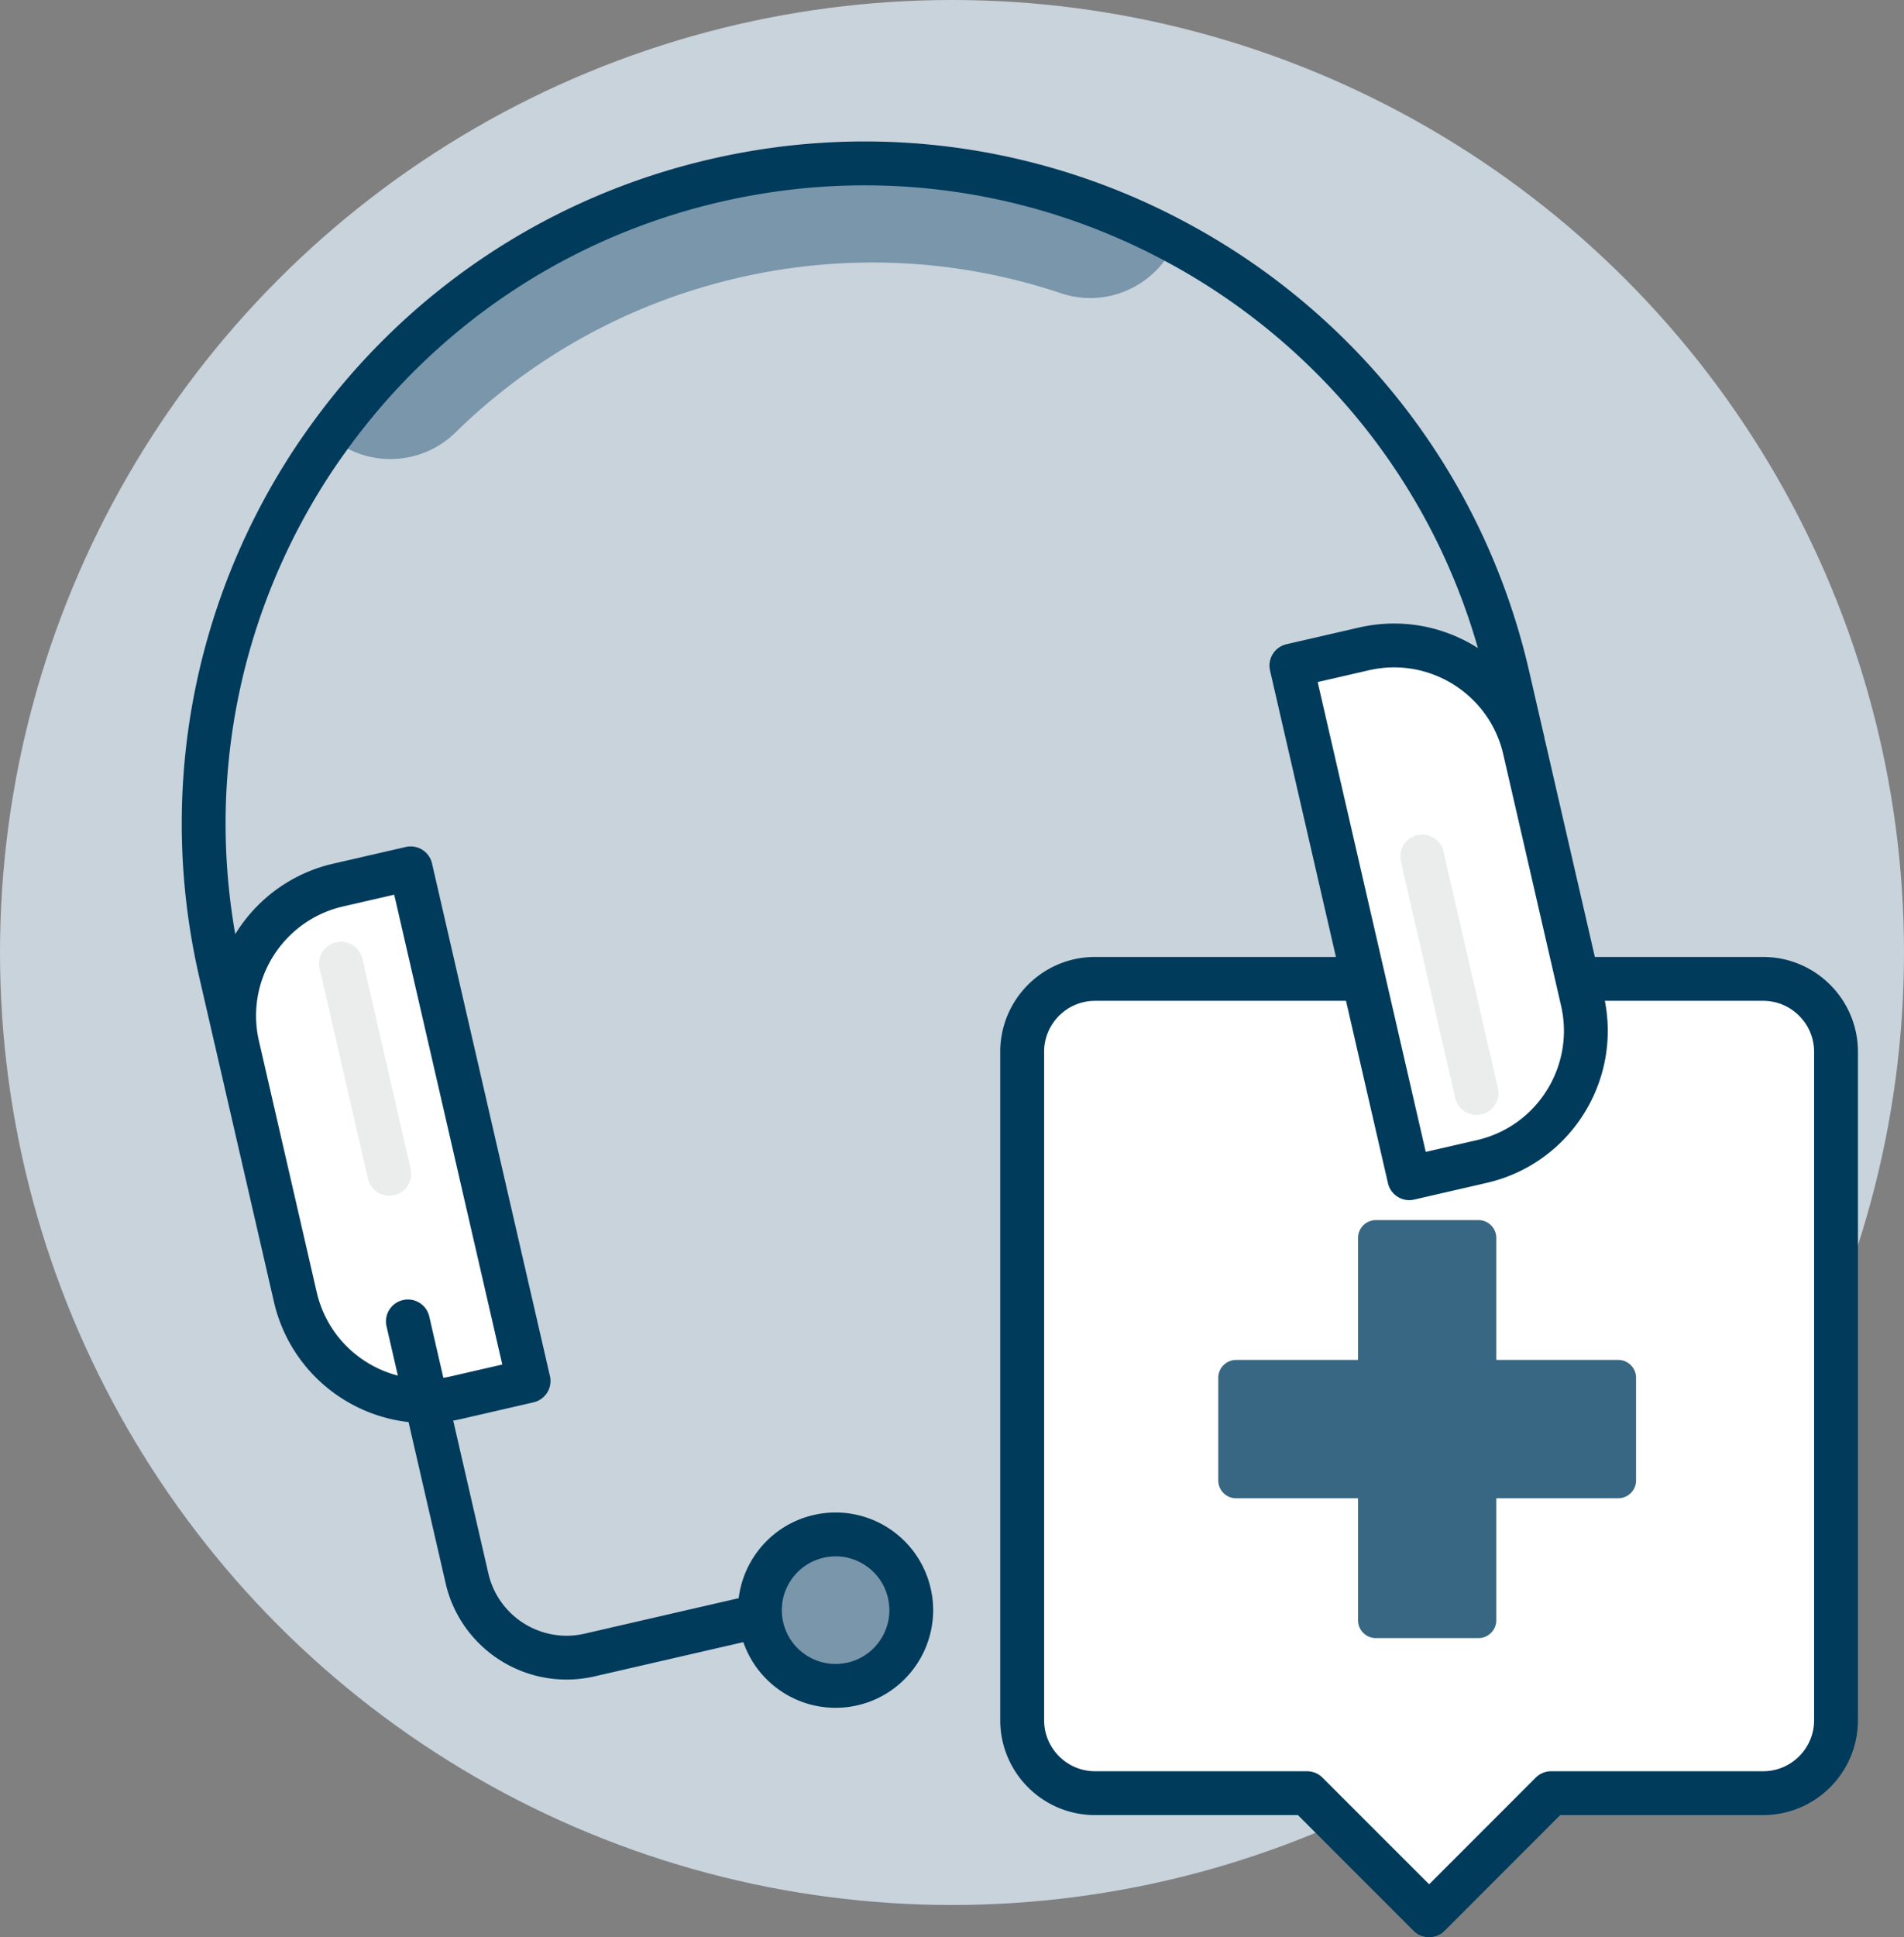
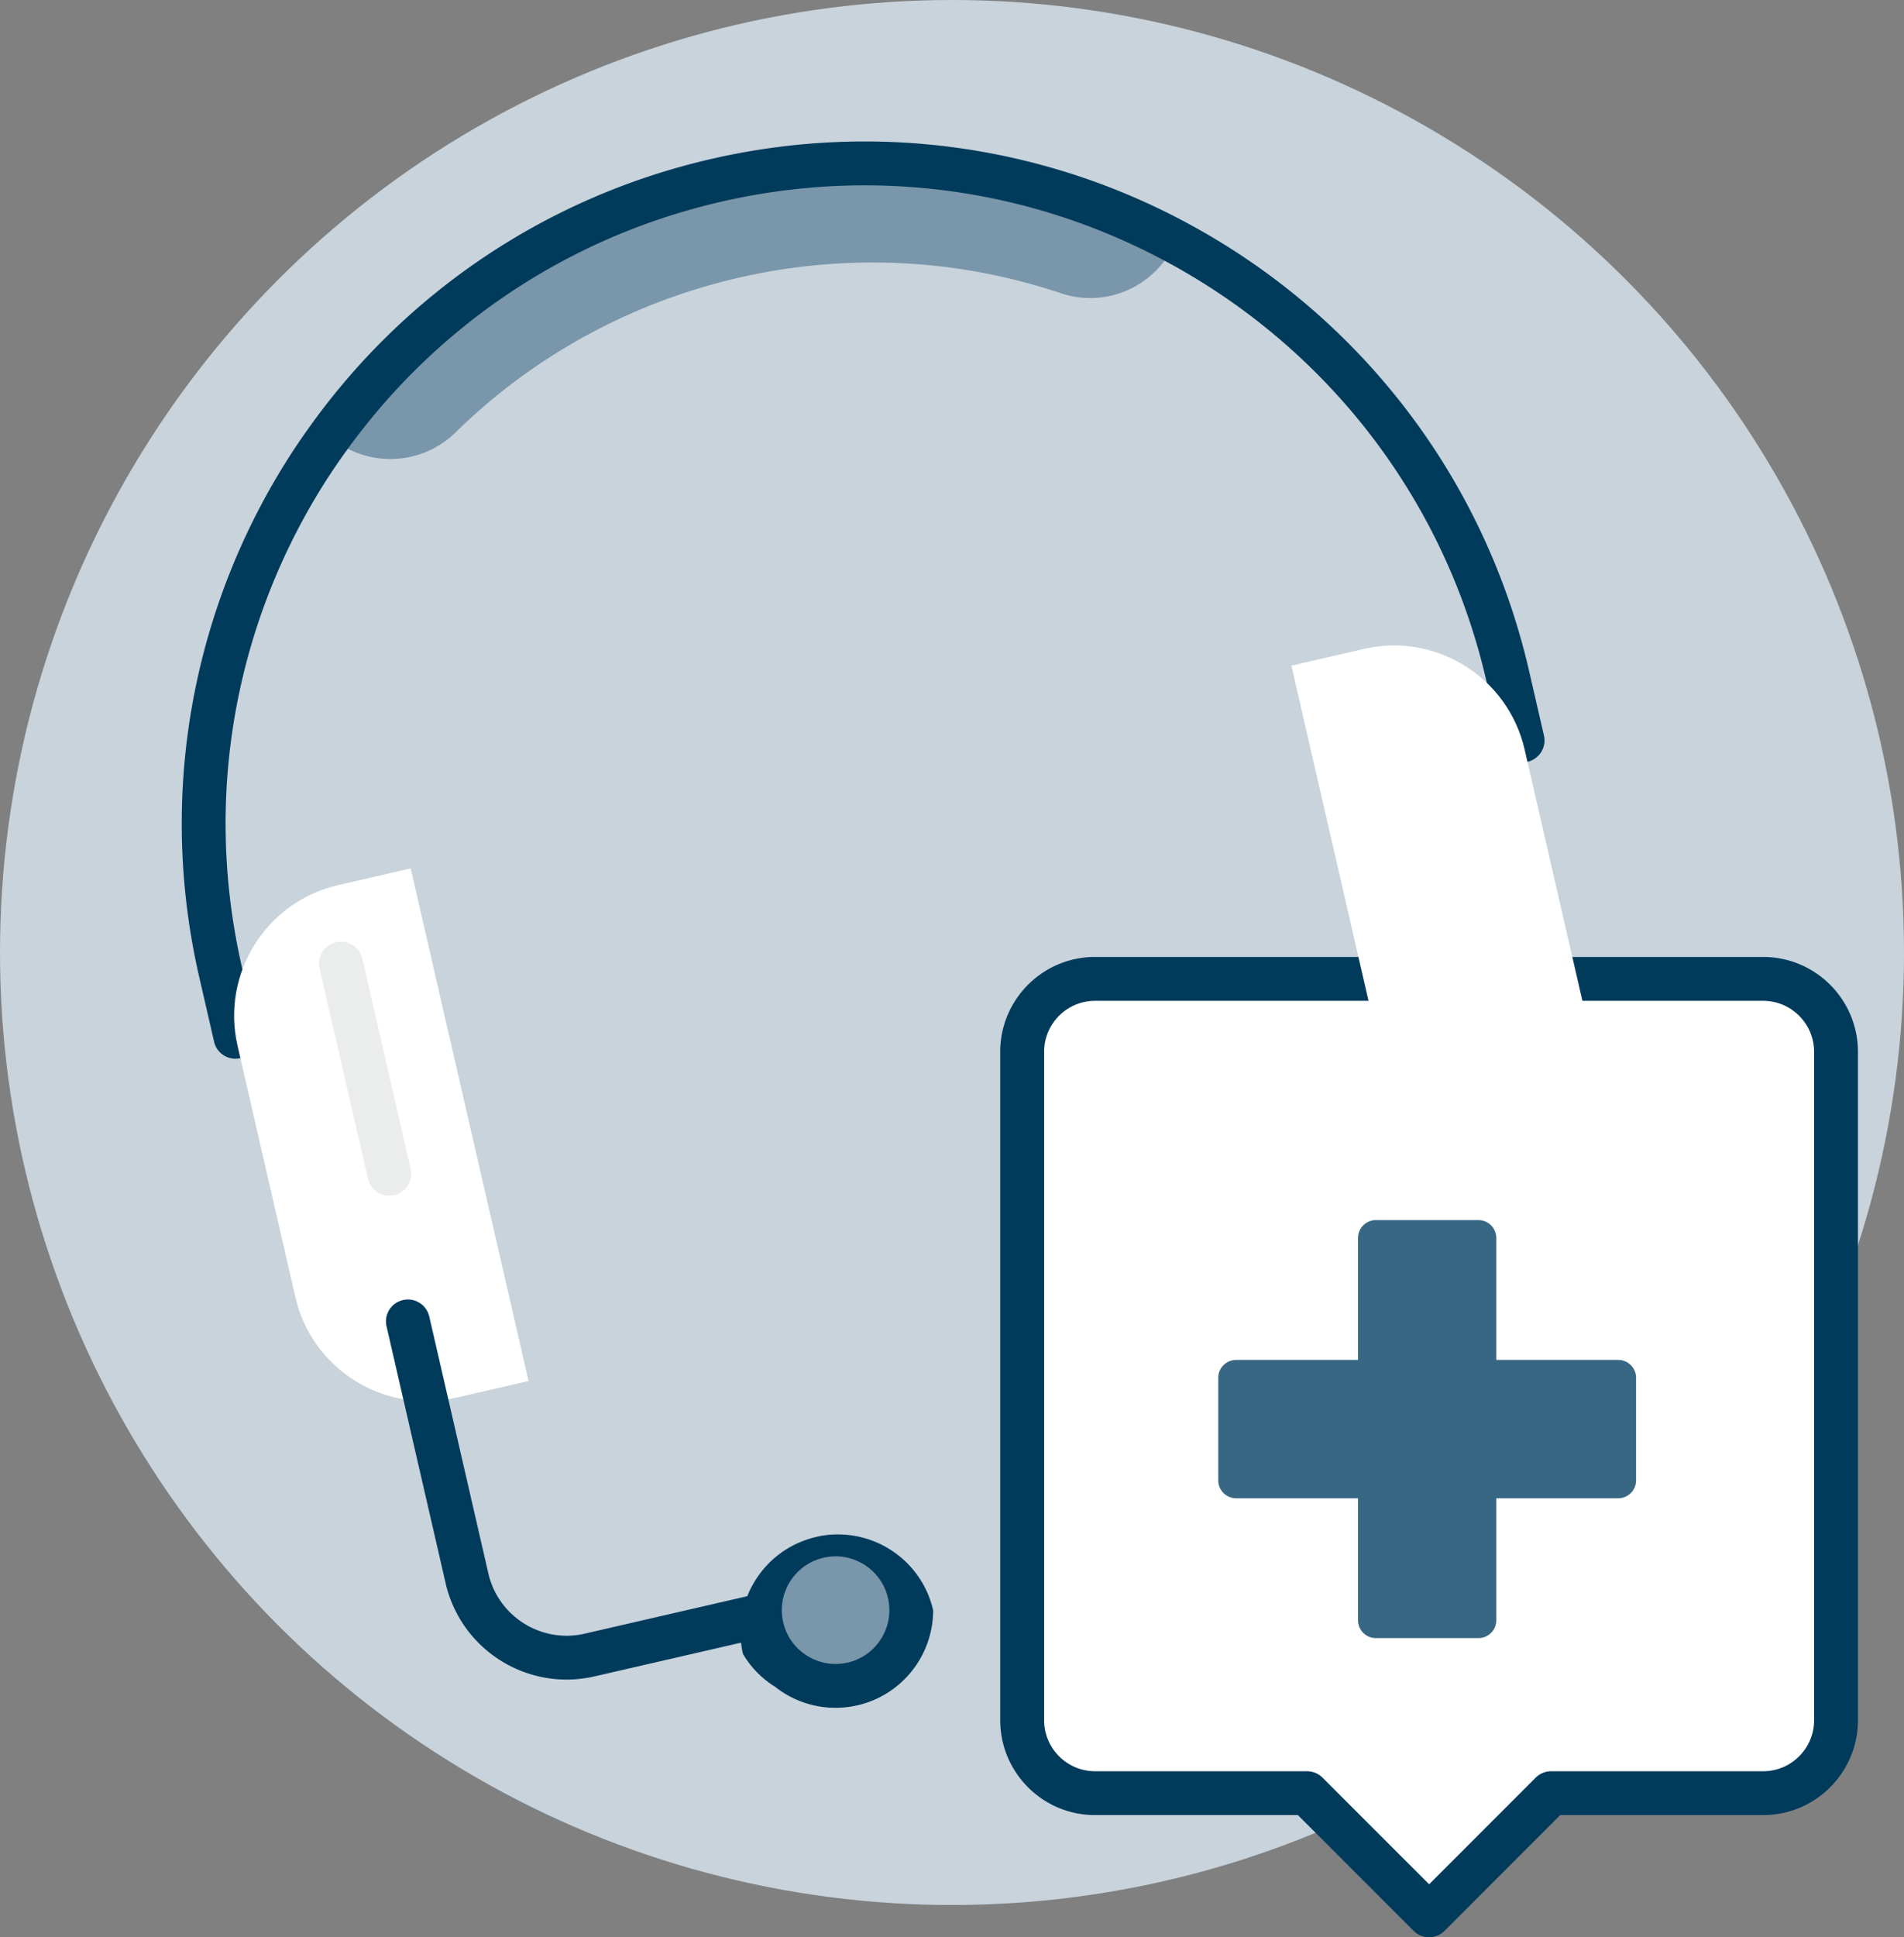
<svg xmlns="http://www.w3.org/2000/svg" xmlns:xlink="http://www.w3.org/1999/xlink" id="Full_with_background" width="796.16" height="809.64" viewBox="0 0 796.16 809.64">
  <rect x="0" y="0" width="796.16" height="809.64" fill="#808080" stroke="none" />
  <style>.st0{fill:#c8d3dc}.st1{fill:#fff}.st2{fill:#003b5c}.st3{fill:#386783}.st4{fill:#7a96aa}.st5{clip-path:url(#SVGID_2_)}.st5,.st6{fill:#ebeded}</style>
  <circle class="st0" cx="398.08" cy="398.08" r="398.08" />
  <path class="st1" d="M427.42 440.62v279.3c0 16.85 13.66 30.51 30.51 30.51h88.6l51.05 51.05 51.04-51.05h88.6c16.85 0 30.51-13.66 30.51-30.51v-279.3c0-16.85-13.66-30.51-30.51-30.51h-279.3c-16.84 0-30.5 13.66-30.5 30.51" />
  <path class="st2" d="M427.42 439.62h-9.17v279.3c0 21.91 17.76 39.67 39.68 39.67h84.8l48.36 48.36a9.105 9.105 0 0 0 6.49 2.68c2.44 0 4.75-.95 6.48-2.68l48.35-48.36h84.81c21.92 0 39.67-17.76 39.68-39.67v-279.3c0-21.92-17.76-39.67-39.68-39.68h-279.3c-21.92 0-39.67 17.76-39.68 39.68h18.35c0-5.92 2.38-11.2 6.25-15.09 3.89-3.88 9.17-6.24 15.09-6.25h279.3c5.92 0 11.2 2.37 15.09 6.25 3.88 3.9 6.25 9.17 6.25 15.09v279.3c0 5.92-2.37 11.2-6.25 15.09-3.89 3.87-9.17 6.24-15.09 6.25h-88.6c-2.41 0-4.78.97-6.48 2.68l-44.56 44.56-44.57-44.56a9.217 9.217 0 0 0-6.48-2.68h-88.6c-5.92-.01-11.2-2.38-15.09-6.25-3.87-3.89-6.25-9.17-6.25-15.09v-279.3h-9.18z" />
  <path class="st3" d="M676.65 568.36h-50.97v-50.97a7.47 7.47 0 0 0-7.47-7.47h-42.88a7.47 7.47 0 0 0-7.47 7.47v50.97h-50.97a7.47 7.47 0 0 0-7.47 7.47v42.88a7.47 7.47 0 0 0 7.47 7.47h50.97v50.97a7.47 7.47 0 0 0 7.47 7.47h42.88a7.47 7.47 0 0 0 7.47-7.47v-50.97h50.97a7.47 7.47 0 0 0 7.47-7.47v-42.88c.01-4.12-3.34-7.47-7.47-7.47z" />
  <g>
    <path class="st4" d="M491.56 101.03a39.023 39.023 0 0 1-27.02 22.55c-6.77 1.55-14 1.31-21.04-1.07-43.37-14.52-89.92-16.73-134.7-6.42-44.77 10.3-85.68 32.63-118.34 64.65-14.56 14.24-37.44 14.76-52.61 1.68 37.75-52.19 93.87-91.46 161.59-107.04 67.72-15.58 135.36-4.79 192.12 25.65" />
    <path class="st2" d="M107.39 431.26l-6.19-26.9c-4.64-20.18-6.87-40.32-6.87-60.16 0-50.85 14.63-99.67 40.74-141.34 3.22-5.15 6.61-10.12 10.19-15.04l.01-.02C181.8 137.33 236 99.4 301.5 84.32c20.15-4.63 40.27-6.86 60.08-6.86 44.61 0 87.65 11.26 125.66 31.65h.01c65.65 35.09 116.28 97.25 134.29 175.5l6.19 26.9a9.173 9.173 0 0 0 10.99 6.88c4.94-1.14 8.02-6.06 6.88-10.99l-6.19-26.9C620.17 196.93 566 130.39 495.88 92.94h.01c-40.6-21.78-86.62-33.82-134.32-33.82-21.18 0-42.69 2.38-64.19 7.32-69.94 16.09-127.98 56.69-166.96 110.6l.02-.02c-3.81 5.23-7.44 10.56-10.91 16.11C91.65 237.64 76 289.82 76 344.2c0 21.2 2.38 42.74 7.33 64.26l6.19 26.9c1.13 4.94 6.06 8.02 10.99 6.88 4.94-1.13 8.02-6.05 6.88-10.98z" />
    <path class="st1" d="M221.02 577.16l-30.32 6.98c-30.17 6.94-60.26-11.89-67.2-42.06L99.34 437.11c-6.94-30.17 11.89-60.26 42.06-67.2l30.33-6.98 49.29 214.23z" />
-     <path class="st2" d="M221.02 577.16l-2.05-8.94-30.33 6.98c-3.54.81-7.08 1.2-10.56 1.21-10.66 0-20.83-3.67-28.96-10.06-8.14-6.4-14.18-15.45-16.69-26.32l-24.15-104.97a46.98 46.98 0 0 1-1.21-10.57c0-10.65 3.67-20.83 10.06-28.96 6.4-8.13 15.44-14.18 26.32-16.69l21.39-4.92 47.25 205.3 8.93-2.06-2.05-8.94 2.05 8.94 8.93-2.06-49.3-214.24c-1.13-4.93-6.06-8.01-10.99-6.88l-30.32 6.98a65.017 65.017 0 0 0-36.63 23.22c-8.87 11.29-13.98 25.42-13.98 40.3 0 4.85.55 9.77 1.67 14.68l24.16 104.97c3.47 15.06 11.94 27.77 23.23 36.63 11.28 8.87 25.41 13.98 40.29 13.98 4.84 0 9.76-.55 14.67-1.67l30.33-6.98c2.35-.54 4.43-2.03 5.72-4.07a9.197 9.197 0 0 0 1.16-6.92l-8.94 2.06z" />
    <path class="st2" d="M161.63 554.32l24.7 107.33a51.752 51.752 0 0 0 18.49 29.17c8.98 7.06 20.24 11.13 32.09 11.13 3.86 0 7.78-.44 11.67-1.33h.01l70.94-16.32a9.173 9.173 0 0 0 6.88-10.99c-1.14-4.93-6.06-8.01-10.99-6.88l-70.94 16.33h.01c-2.56.58-5.1.87-7.58.87-7.63 0-14.92-2.63-20.76-7.21-5.83-4.59-10.15-11.06-11.95-18.87l-24.7-107.33c-1.14-4.94-6.06-8.02-10.99-6.88-4.94 1.13-8.02 6.05-6.88 10.98z" />
    <path class="st4" d="M356.48 703.78c-17.03 3.92-34.01-6.71-37.93-23.74-3.92-17.03 6.71-34.01 23.73-37.93 17.03-3.92 34.01 6.71 37.93 23.74 3.93 17.02-6.7 34.01-23.73 37.93" />
-     <path class="st2" d="M356.48 703.78l-2.05-8.94c-1.71.39-3.41.58-5.07.58-5.09 0-9.97-1.76-13.87-4.83-3.91-3.08-6.79-7.38-7.99-12.61-.39-1.71-.58-3.41-.58-5.07 0-5.1 1.76-9.98 4.83-13.88 3.08-3.9 7.38-6.78 12.61-7.99h.01c1.71-.4 3.4-.58 5.06-.59 5.09 0 9.97 1.76 13.88 4.83 3.91 3.08 6.79 7.38 8 12.62.39 1.71.58 3.4.58 5.07 0 5.09-1.76 9.97-4.83 13.88-3.08 3.91-7.38 6.79-12.61 8l2.03 8.93 2.06 8.93a40.635 40.635 0 0 0 22.91-14.54 40.764 40.764 0 0 0 8.75-25.21c0-3.03-.34-6.11-1.05-9.18a40.731 40.731 0 0 0-14.53-22.92 40.776 40.776 0 0 0-25.21-8.74c-3.04 0-6.12.34-9.18 1.05h.01a40.613 40.613 0 0 0-22.92 14.53 40.825 40.825 0 0 0-8.75 25.21c0 3.03.34 6.11 1.05 9.18A40.706 40.706 0 0 0 324.15 705a40.764 40.764 0 0 0 25.21 8.75c3.04 0 6.12-.34 9.18-1.05l-2.06-8.92z" />
+     <path class="st2" d="M356.48 703.78l-2.05-8.94c-1.71.39-3.41.58-5.07.58-5.09 0-9.97-1.76-13.87-4.83-3.91-3.08-6.79-7.38-7.99-12.61-.39-1.71-.58-3.41-.58-5.07 0-5.1 1.76-9.98 4.83-13.88 3.08-3.9 7.38-6.78 12.61-7.99h.01c1.71-.4 3.4-.58 5.06-.59 5.09 0 9.97 1.76 13.88 4.83 3.91 3.08 6.79 7.38 8 12.62.39 1.71.58 3.4.58 5.07 0 5.09-1.76 9.97-4.83 13.88-3.08 3.91-7.38 6.79-12.61 8l2.03 8.93 2.06 8.93a40.635 40.635 0 0 0 22.91-14.54 40.764 40.764 0 0 0 8.75-25.21a40.731 40.731 0 0 0-14.53-22.92 40.776 40.776 0 0 0-25.21-8.74c-3.04 0-6.12.34-9.18 1.05h.01a40.613 40.613 0 0 0-22.92 14.53 40.825 40.825 0 0 0-8.75 25.21c0 3.03.34 6.11 1.05 9.18A40.706 40.706 0 0 0 324.15 705a40.764 40.764 0 0 0 25.21 8.75c3.04 0 6.12-.34 9.18-1.05l-2.06-8.92z" />
    <defs>
      <path id="SVGID_1_" d="M140.53 393.82c-4.94 1.13-8.01 6.05-6.88 10.99l20.21 87.81c.97 4.24 4.74 7.11 8.92 7.11.68 0 1.38-.08 2.07-.24 4.93-1.13 8.01-6.05 6.88-10.99l-20.21-87.82c-.97-4.24-4.75-7.11-8.92-7.11-.69.01-1.38.09-2.07.25" />
    </defs>
    <clipPath id="SVGID_2_">
      <use xlink:href="#SVGID_1_" overflow="visible" />
    </clipPath>
    <path class="st5" d="M132.52 393.58h40.35v106.15h-40.35z" />
    <g>
      <path class="st1" d="M540 278.18l30.33-6.98c30.17-6.94 60.25 11.89 67.2 42.06l24.15 104.97c6.94 30.18-11.89 60.26-42.06 67.2l-30.32 6.98L540 278.18z" />
-       <path class="st2" d="M540 278.18l2.06 8.93 30.33-6.98c3.55-.82 7.09-1.21 10.57-1.21 10.65 0 20.82 3.67 28.95 10.06 8.14 6.4 14.19 15.45 16.69 26.33l24.15 104.97a46.98 46.98 0 0 1 1.21 10.57c0 10.65-3.67 20.83-10.06 28.96-6.4 8.13-15.45 14.17-26.33 16.69l-21.39 4.92-47.24-205.3-8.94 2.06 2.06 8.93-2.06-8.93-8.93 2.06 49.3 214.23a9.077 9.077 0 0 0 4.07 5.71 9.093 9.093 0 0 0 6.92 1.16l30.33-6.98a65.044 65.044 0 0 0 36.62-23.22c8.87-11.29 13.98-25.41 13.98-40.29 0-4.85-.54-9.78-1.67-14.69L646.47 311.2c-3.47-15.06-11.94-27.77-23.23-36.63-11.28-8.87-25.42-13.98-40.29-13.98-4.85 0-9.78.55-14.68 1.67l-30.32 6.98a9.173 9.173 0 0 0-6.88 10.99l8.93-2.05z" />
-       <path class="st6" d="M594.69 348.79c-.68 0-1.37.08-2.06.23a9.173 9.173 0 0 0-6.88 10.99l22.74 98.82a9.171 9.171 0 0 0 8.92 7.11c.68 0 1.38-.08 2.07-.23 4.93-1.14 8.01-6.06 6.87-10.99l-22.74-98.82c-.97-4.24-4.75-7.11-8.92-7.11" />
    </g>
  </g>
</svg>